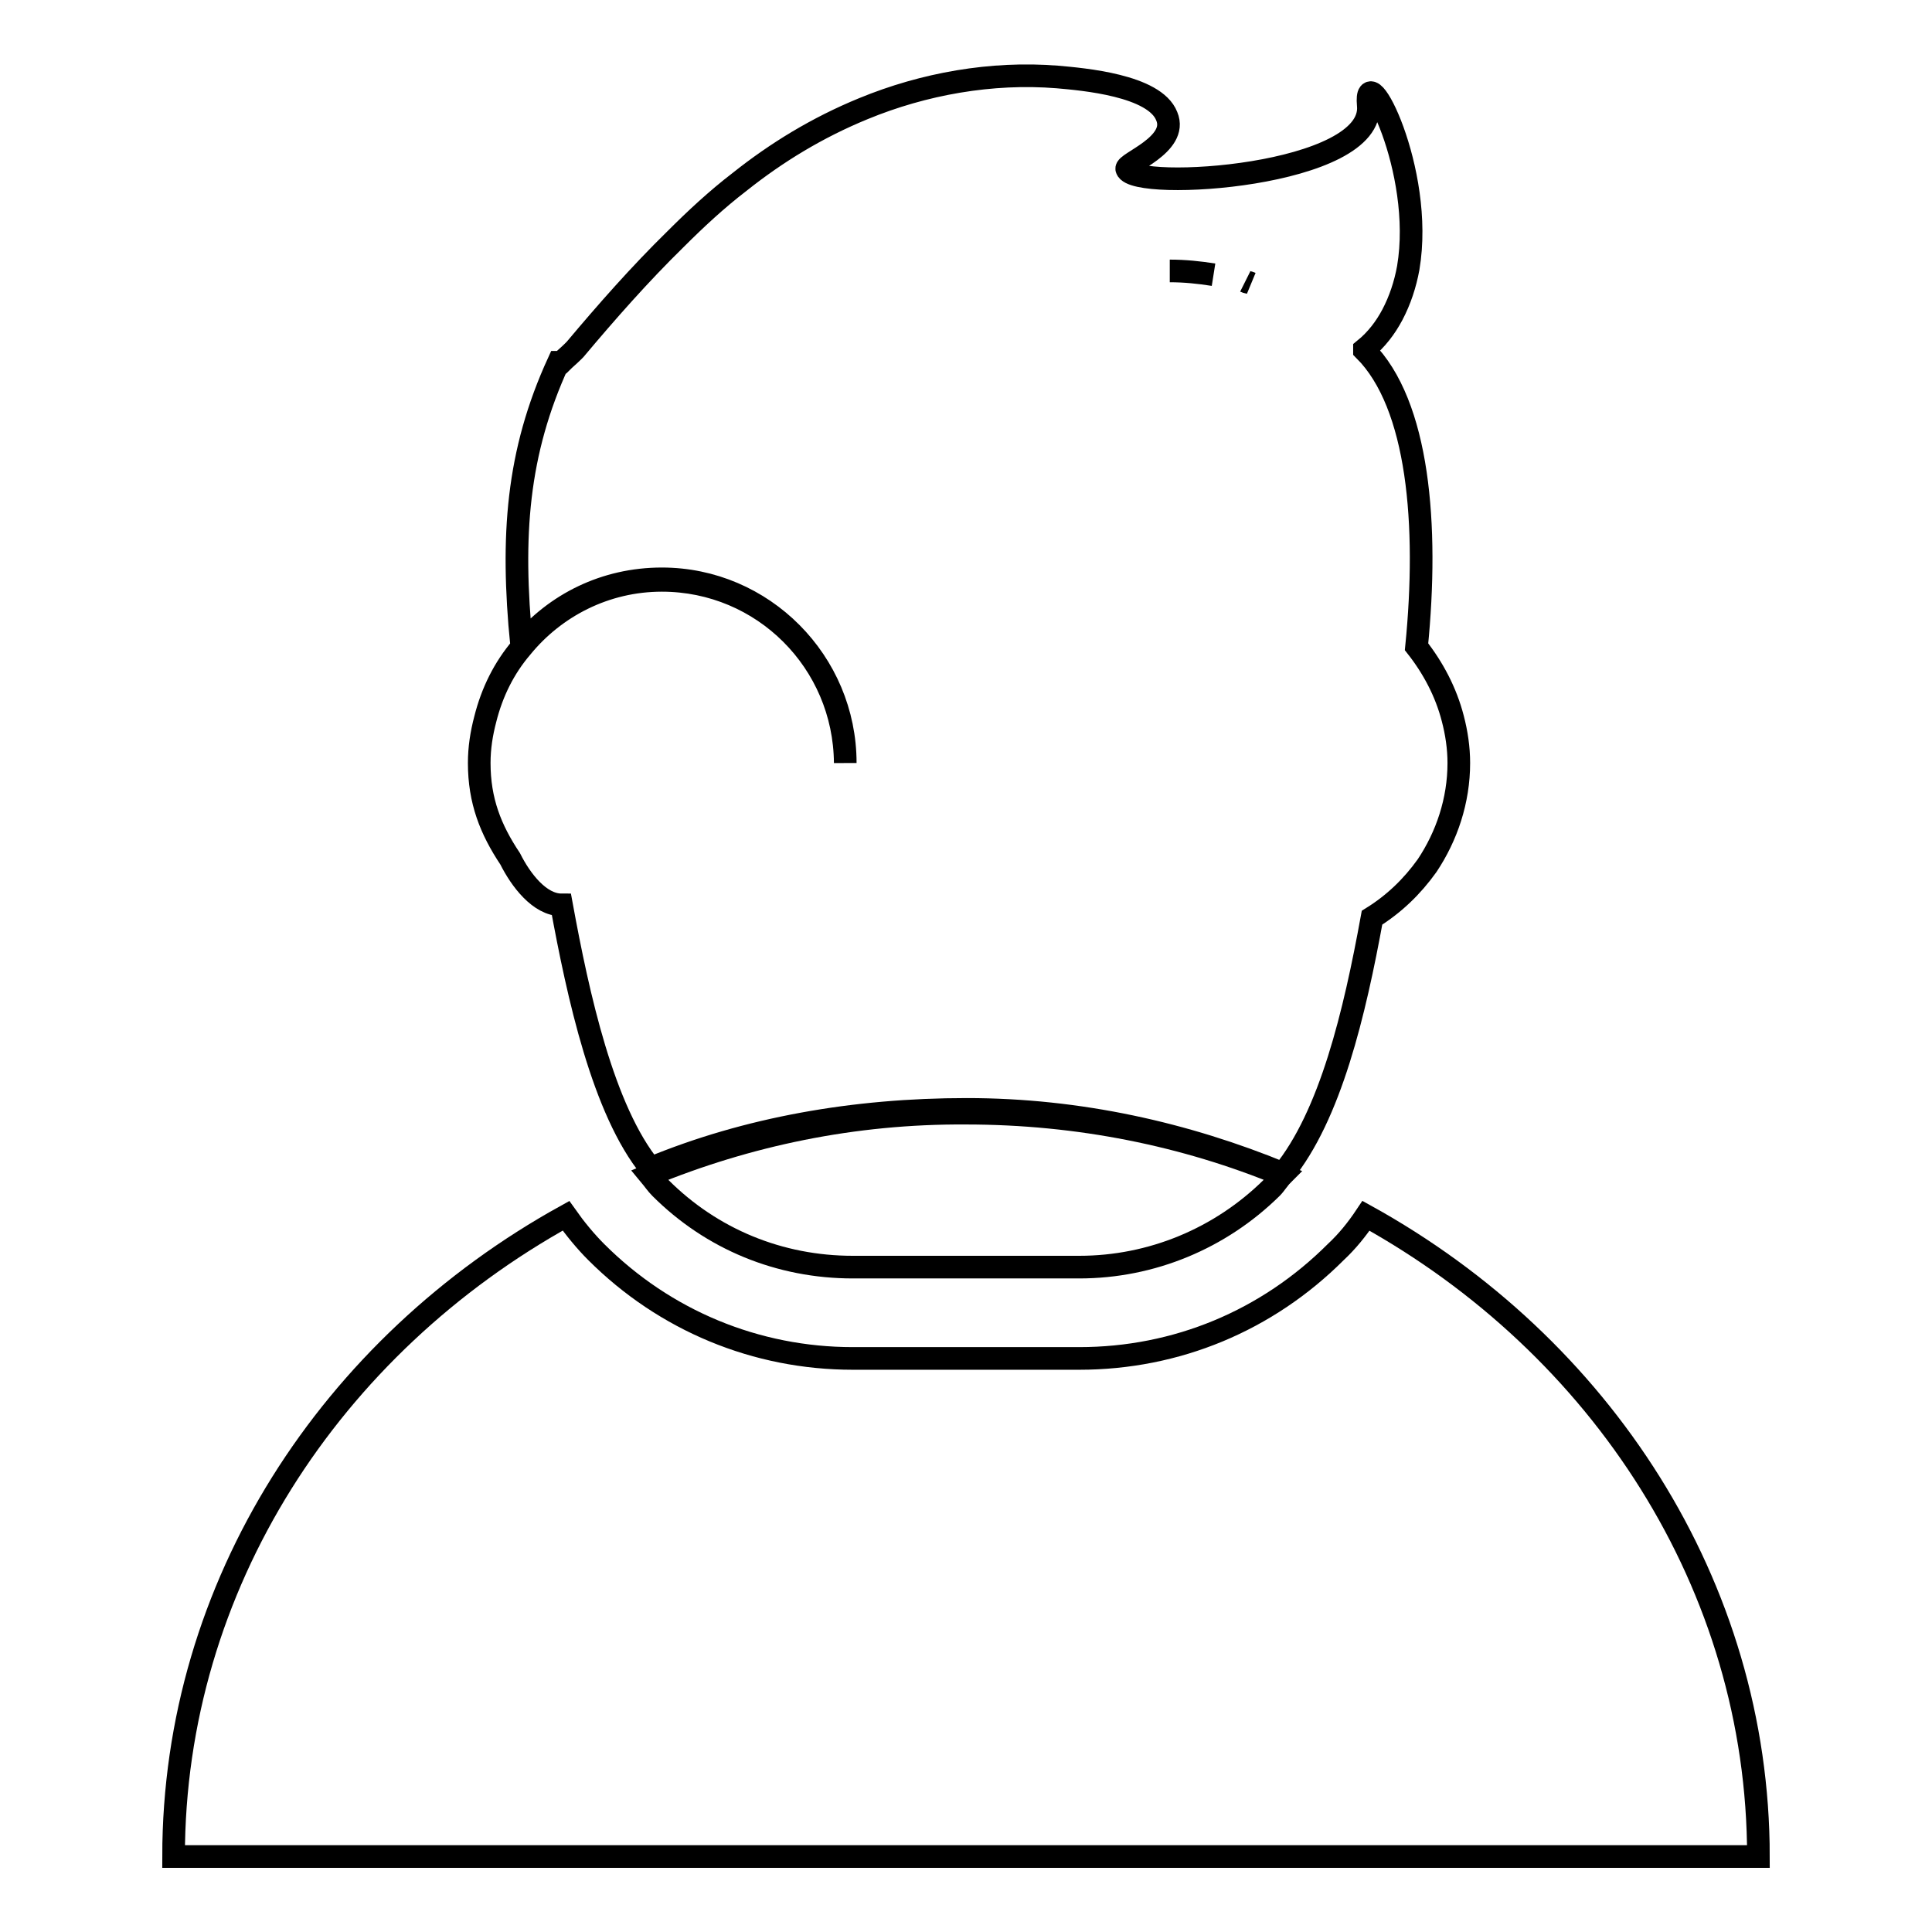
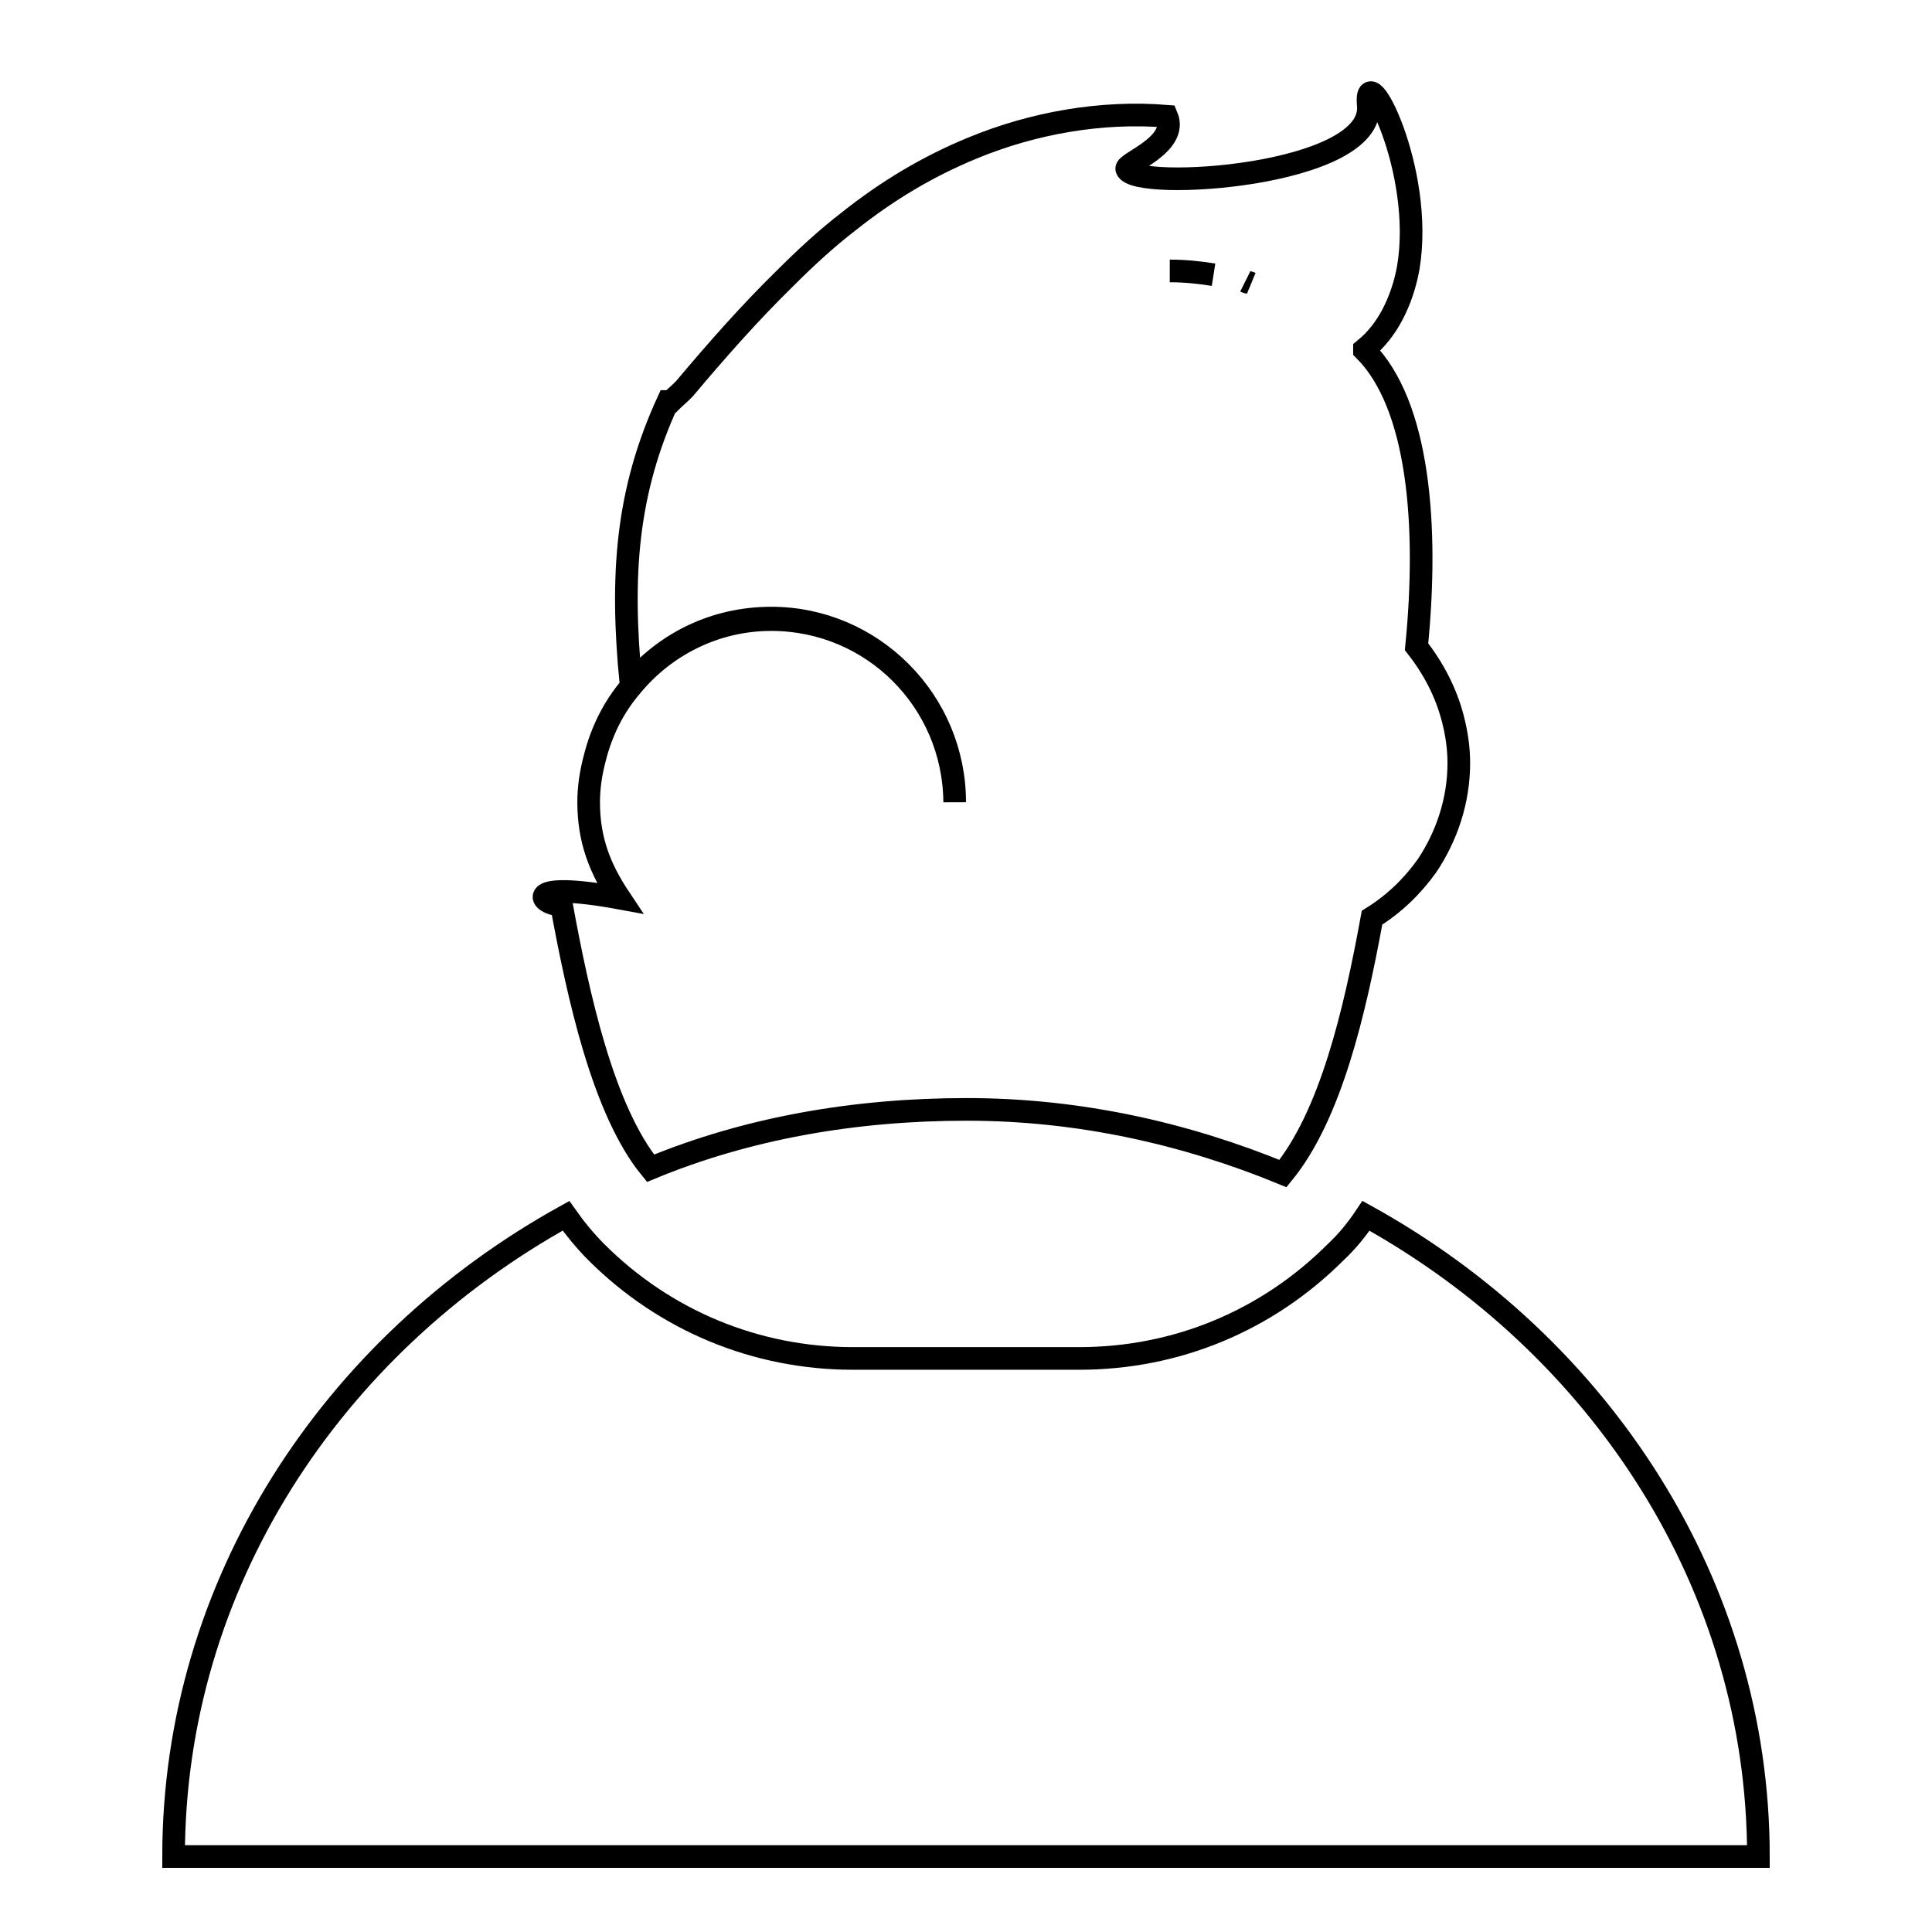
<svg xmlns="http://www.w3.org/2000/svg" version="1.1" x="0px" y="0px" viewBox="0 0 256 256" enable-background="new 0 0 256 256" xml:space="preserve">
  <g>
    <g>
      <g>
        <g>
          <path stroke-width="3" fill-opacity="0" stroke="#000000" d="M181,161.1c-1.2,1.8-2.5,3.4-4,4.8c-9.1,9.1-21.1,14.1-34,14.1h-30c-12.8,0-24.9-5-34-14.1c-1.4-1.4-2.8-3.1-4-4.8C43.9,178.3,23,210,23,246H233C233,210,212.1,178.3,181,161.1z" />
-           <path stroke-width="3" fill-opacity="0" stroke="#000000" d="M86.1,155.7c0.5,0.6,0.9,1.2,1.4,1.7c6.8,6.8,15.8,10.5,25.5,10.5h30c9.6,0,18.7-3.8,25.5-10.5c0.5-0.5,0.9-1.2,1.4-1.7c-12.8-5.3-27-8.2-41.9-8.2C113.1,147.4,99,150.4,86.1,155.7z" />
-           <path stroke-width="3" fill-opacity="0" stroke="#000000" d="M74.4,119.9L74.4,119.9c2.2,12,5.5,27.2,11.8,34.9c12.8-5.3,27-7.8,41.9-7.8c14.9,0,29,3.2,41.9,8.5c6.3-7.7,9.5-21.3,11.8-33.9v0c2.9-1.8,5.3-4.1,7.3-6.9c2.6-3.9,4.2-8.6,4.2-13.6c0-2-0.3-4-0.8-5.9c-0.9-3.5-2.6-6.7-4.8-9.5c1.6-16.1,0.3-32.1-6.9-39.3c0,0,0-0.1,0-0.1c1.6-1.3,2.8-2.9,3.7-4.6c1-1.9,1.7-4,2.1-6.2c2.2-13-5.9-28.3-5.3-21.6c1,9.5-31,11.5-32,8.5c-0.3-0.8,6.9-3.2,5.3-7c-1.6-4.1-11.1-4.9-14.5-5.2c-8.7-0.7-17.7,0.9-25.7,4.2c-6.1,2.5-11.5,5.8-16.4,9.7c-3,2.3-5.8,4.9-8.5,7.6c-4.7,4.6-9.1,9.6-13.3,14.6c-0.1,0.1-0.2,0.2-0.3,0.3l0,0c-0.5,0.5-1,0.9-1.5,1.4h-0.4c-5.5,12-6.3,23-4.9,37.4c4.5-5.4,11.1-8.7,18.6-8.7c13.4,0,24.3,11,24.3,24.4c0,0,0,0,0,0c-0.1-13.4-10.9-24.2-24.3-24.2c-7.5,0-14.2,3.5-18.6,8.9c-2.3,2.7-3.9,5.9-4.8,9.5c-0.5,1.9-0.8,3.8-0.8,5.8c0,5,1.5,8.8,4.1,12.7C69,116.6,71.5,119.9,74.4,119.9z M155,35.9c2,0,3.9,0.2,5.8,0.5C158.9,36.1,157,35.9,155,35.9z M165,37.3c0.2,0.1,0.5,0.1,0.7,0.2C165.4,37.4,165.2,37.4,165,37.3z" />
+           <path stroke-width="3" fill-opacity="0" stroke="#000000" d="M74.4,119.9L74.4,119.9c2.2,12,5.5,27.2,11.8,34.9c12.8-5.3,27-7.8,41.9-7.8c14.9,0,29,3.2,41.9,8.5c6.3-7.7,9.5-21.3,11.8-33.9v0c2.9-1.8,5.3-4.1,7.3-6.9c2.6-3.9,4.2-8.6,4.2-13.6c0-2-0.3-4-0.8-5.9c-0.9-3.5-2.6-6.7-4.8-9.5c1.6-16.1,0.3-32.1-6.9-39.3c0,0,0-0.1,0-0.1c1.6-1.3,2.8-2.9,3.7-4.6c1-1.9,1.7-4,2.1-6.2c2.2-13-5.9-28.3-5.3-21.6c1,9.5-31,11.5-32,8.5c-0.3-0.8,6.9-3.2,5.3-7c-8.7-0.7-17.7,0.9-25.7,4.2c-6.1,2.5-11.5,5.8-16.4,9.7c-3,2.3-5.8,4.9-8.5,7.6c-4.7,4.6-9.1,9.6-13.3,14.6c-0.1,0.1-0.2,0.2-0.3,0.3l0,0c-0.5,0.5-1,0.9-1.5,1.4h-0.4c-5.5,12-6.3,23-4.9,37.4c4.5-5.4,11.1-8.7,18.6-8.7c13.4,0,24.3,11,24.3,24.4c0,0,0,0,0,0c-0.1-13.4-10.9-24.2-24.3-24.2c-7.5,0-14.2,3.5-18.6,8.9c-2.3,2.7-3.9,5.9-4.8,9.5c-0.5,1.9-0.8,3.8-0.8,5.8c0,5,1.5,8.8,4.1,12.7C69,116.6,71.5,119.9,74.4,119.9z M155,35.9c2,0,3.9,0.2,5.8,0.5C158.9,36.1,157,35.9,155,35.9z M165,37.3c0.2,0.1,0.5,0.1,0.7,0.2C165.4,37.4,165.2,37.4,165,37.3z" />
        </g>
      </g>
      <g />
      <g />
      <g />
      <g />
      <g />
      <g />
      <g />
      <g />
      <g />
      <g />
      <g />
      <g />
      <g />
      <g />
      <g />
    </g>
  </g>
</svg>